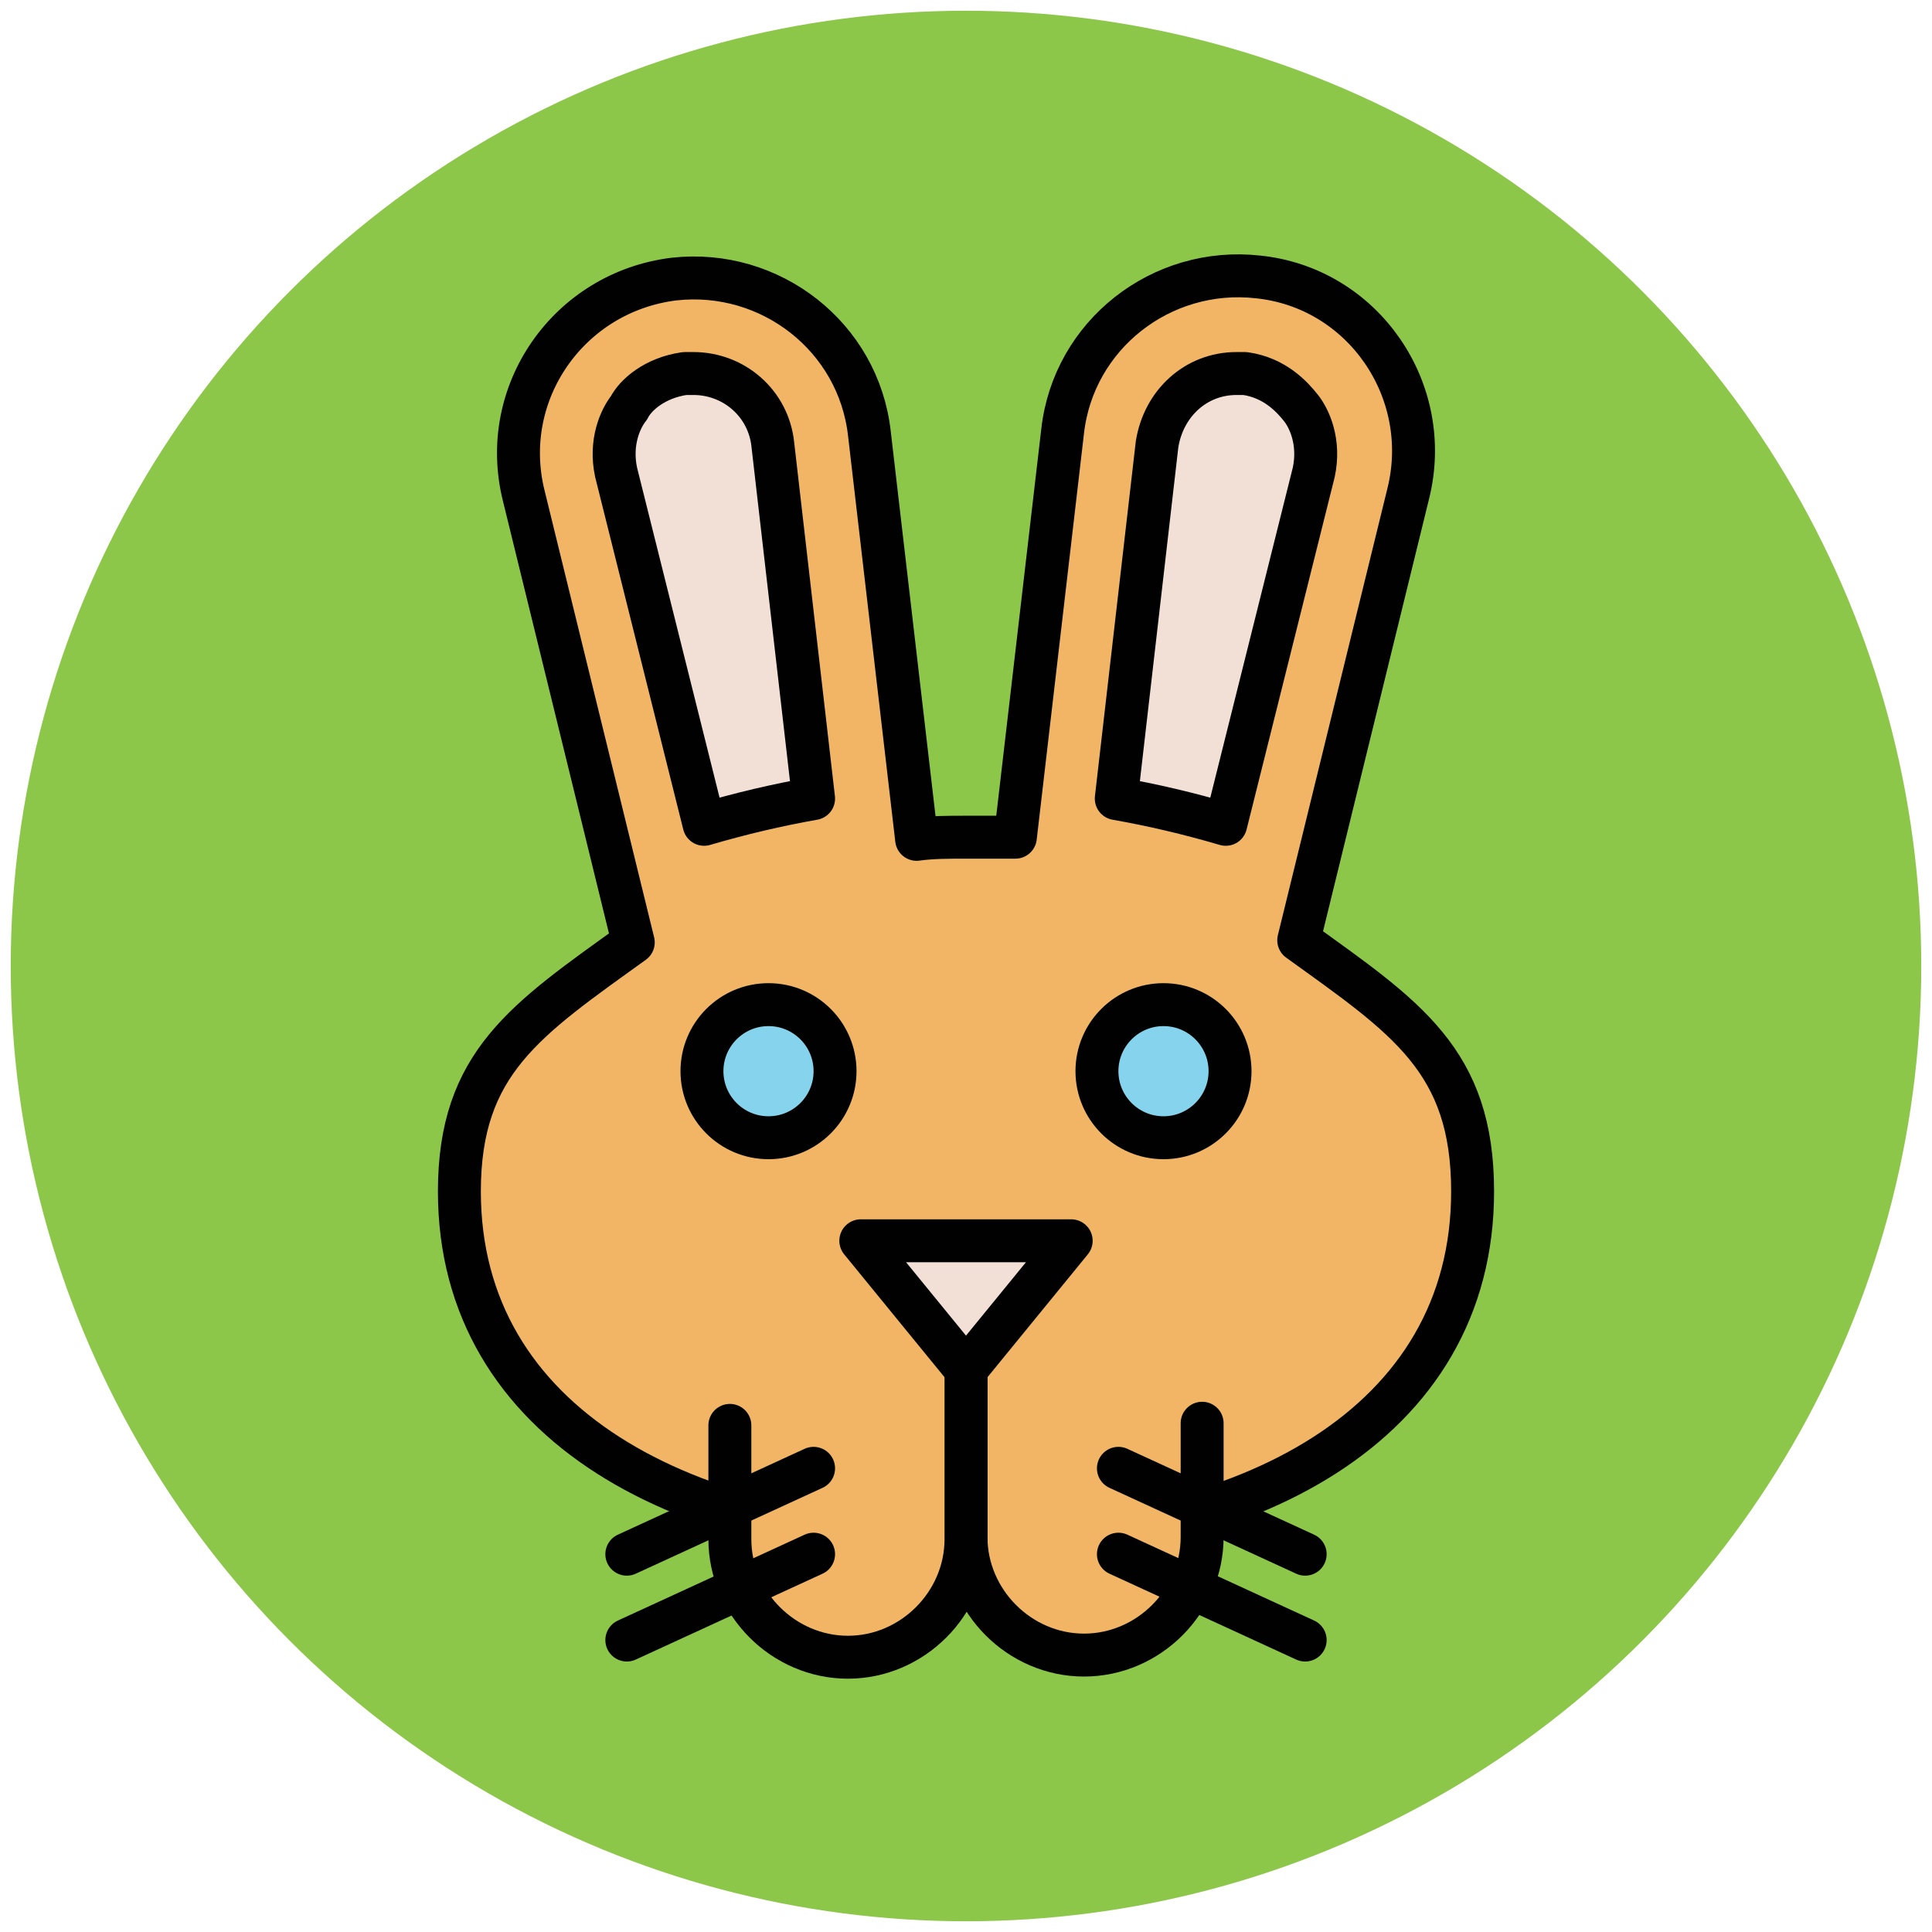
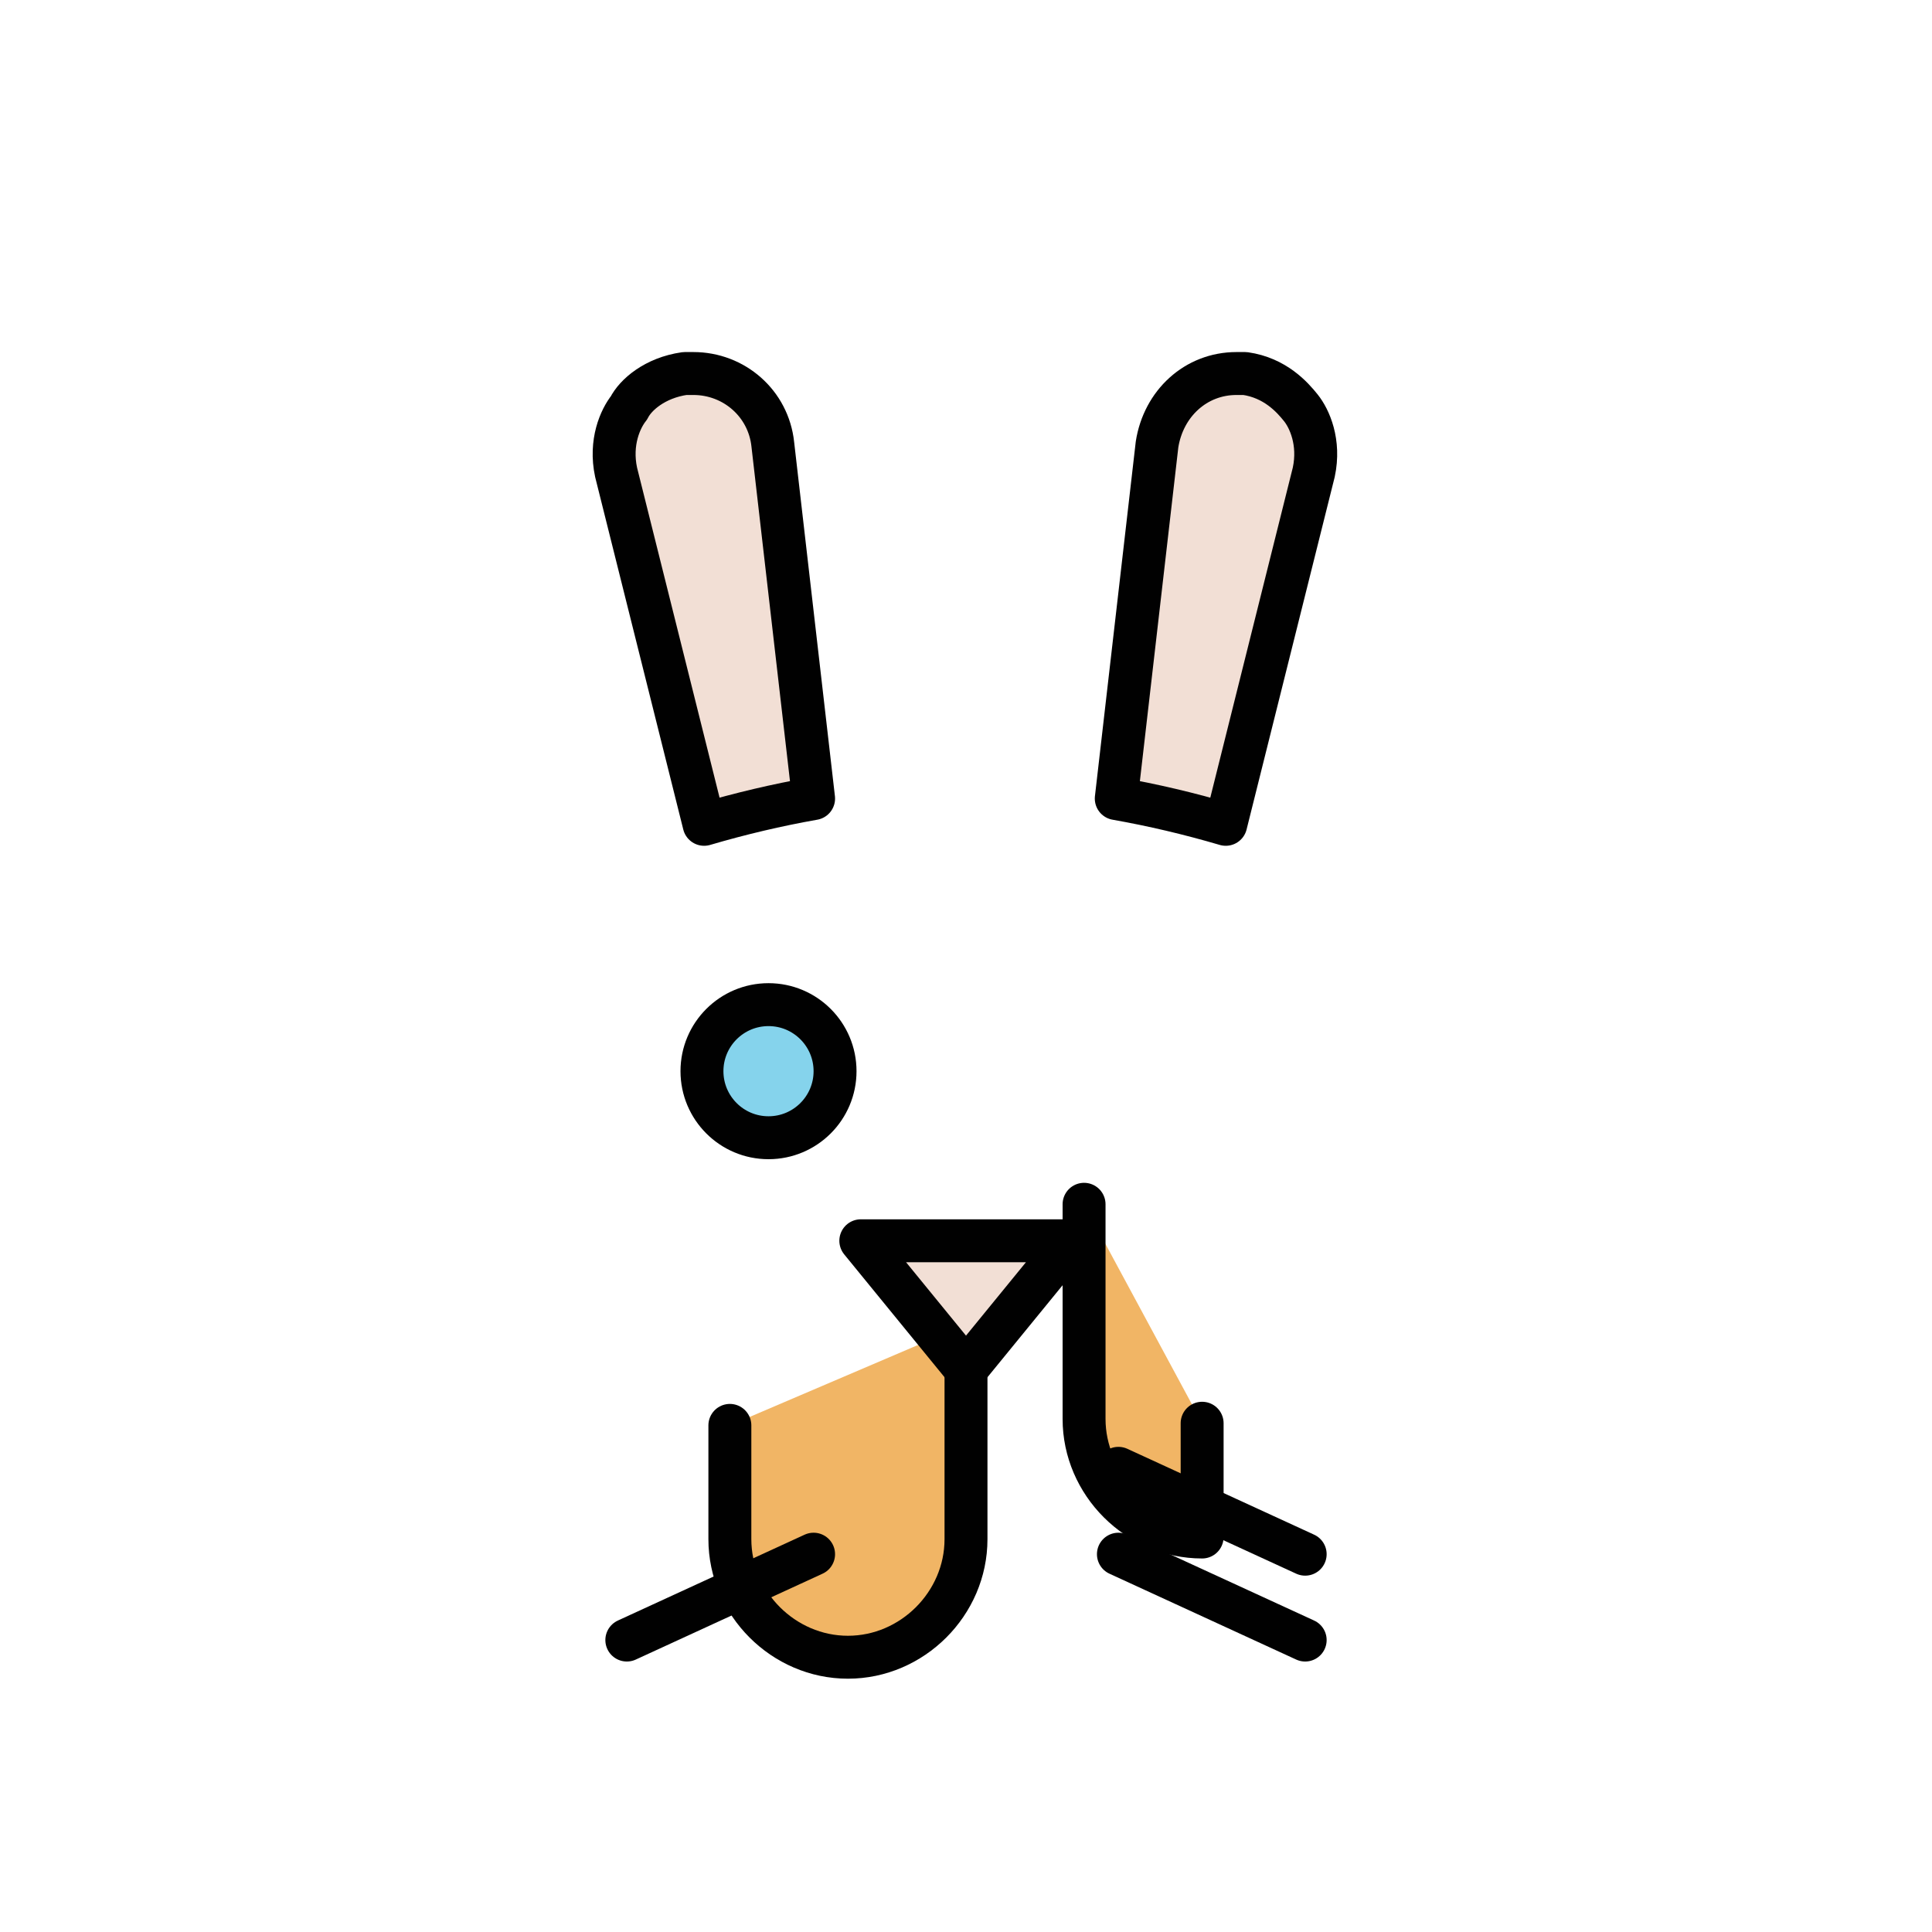
<svg xmlns="http://www.w3.org/2000/svg" version="1.1" id="Layer_1" x="0px" y="0px" viewBox="0 0 90 90" enable-background="new 0 0 90 90" xml:space="preserve">
  <g>
-     <circle fill="#8CC749" cx="45" cy="45" r="44.5" />
-     <path fill="#F1B565" stroke="#010101" stroke-width="2" stroke-linecap="round" stroke-linejoin="round" stroke-miterlimit="10" d="   M60.5,43.8L65.6,23c1.2-4.8-2.1-9.6-7-10.1c-4.5-0.5-8.6,2.7-9.1,7.2L47.3,39C46.6,39,45.8,39,45,39c-0.8,0-1.6,0-2.3,0.1   l-2.2-18.9c-0.5-4.5-4.6-7.7-9.1-7.2l0,0c-4.9,0.6-8.2,5.3-7,10.1l5.1,20.8c-5,3.6-8.1,5.6-8.1,11.6c0,10.9,10.6,16.4,23.6,16.4   c13.1,0,23.6-5.5,23.6-16.4C68.6,49.4,65.5,47.4,60.5,43.8z" />
    <g>
-       <circle fill="#85D3EC" stroke="#010101" stroke-width="2" stroke-linecap="round" stroke-linejoin="round" stroke-miterlimit="10" cx="54.2" cy="49.9" r="3.1" />
      <circle fill="#85D3EC" stroke="#010101" stroke-width="2" stroke-linecap="round" stroke-linejoin="round" stroke-miterlimit="10" cx="35.8" cy="49.9" r="3.1" />
    </g>
    <path fill="#F2DFD5" stroke="#010101" stroke-width="2" stroke-linecap="round" stroke-linejoin="round" stroke-miterlimit="10" d="   M61.2,22c0.3-1.4-0.2-2.5-0.6-3c-0.4-0.5-1.2-1.4-2.6-1.6c-0.1,0-0.3,0-0.4,0c-1.9,0-3.4,1.4-3.7,3.3l-1.9,16.5   c1.7,0.3,3.4,0.7,5.1,1.2L61.2,22z" />
    <path fill="#F2DFD5" stroke="#010101" stroke-width="2" stroke-linecap="round" stroke-linejoin="round" stroke-miterlimit="10" d="   M36,20.7c-0.2-1.9-1.8-3.3-3.7-3.3c-0.1,0-0.3,0-0.4,0c-1.4,0.2-2.3,1-2.6,1.6c-0.4,0.5-0.9,1.6-0.6,3l4.1,16.4   c1.7-0.5,3.4-0.9,5.1-1.2L36,20.7z" />
    <g>
-       <path fill="#F1B565" stroke="#010101" stroke-width="2" stroke-linecap="round" stroke-linejoin="round" stroke-miterlimit="10" d="    M56,66.3v5.3c0,3-2.5,5.5-5.5,5.5h0c-3,0-5.5-2.5-5.5-5.5v-10" />
+       <path fill="#F1B565" stroke="#010101" stroke-width="2" stroke-linecap="round" stroke-linejoin="round" stroke-miterlimit="10" d="    M56,66.3v5.3h0c-3,0-5.5-2.5-5.5-5.5v-10" />
      <path fill="#F1B565" stroke="#010101" stroke-width="2" stroke-linecap="round" stroke-linejoin="round" stroke-miterlimit="10" d="    M45,61.7v10c0,3-2.5,5.5-5.5,5.5l0,0c-3,0-5.5-2.5-5.5-5.5v-5.3" />
    </g>
    <polygon fill="#F2DFD5" stroke="#010101" stroke-width="2" stroke-linecap="round" stroke-linejoin="round" stroke-miterlimit="10" points="   40.1,57.8 45,63.8 49.9,57.8  " />
    <g>
      <g>
        <line fill="#EFC41C" stroke="#010101" stroke-width="2" stroke-linecap="round" stroke-linejoin="round" stroke-miterlimit="10" x1="52.1" y1="68.4" x2="60.8" y2="72.4" />
        <line fill="#EFC41C" stroke="#010101" stroke-width="2" stroke-linecap="round" stroke-linejoin="round" stroke-miterlimit="10" x1="52.1" y1="72.4" x2="60.8" y2="76.4" />
      </g>
      <g>
-         <line fill="#EFC41C" stroke="#010101" stroke-width="2" stroke-linecap="round" stroke-linejoin="round" stroke-miterlimit="10" x1="37.9" y1="68.4" x2="29.2" y2="72.4" />
        <line fill="#EFC41C" stroke="#010101" stroke-width="2" stroke-linecap="round" stroke-linejoin="round" stroke-miterlimit="10" x1="37.9" y1="72.4" x2="29.2" y2="76.4" />
      </g>
    </g>
  </g>
</svg>